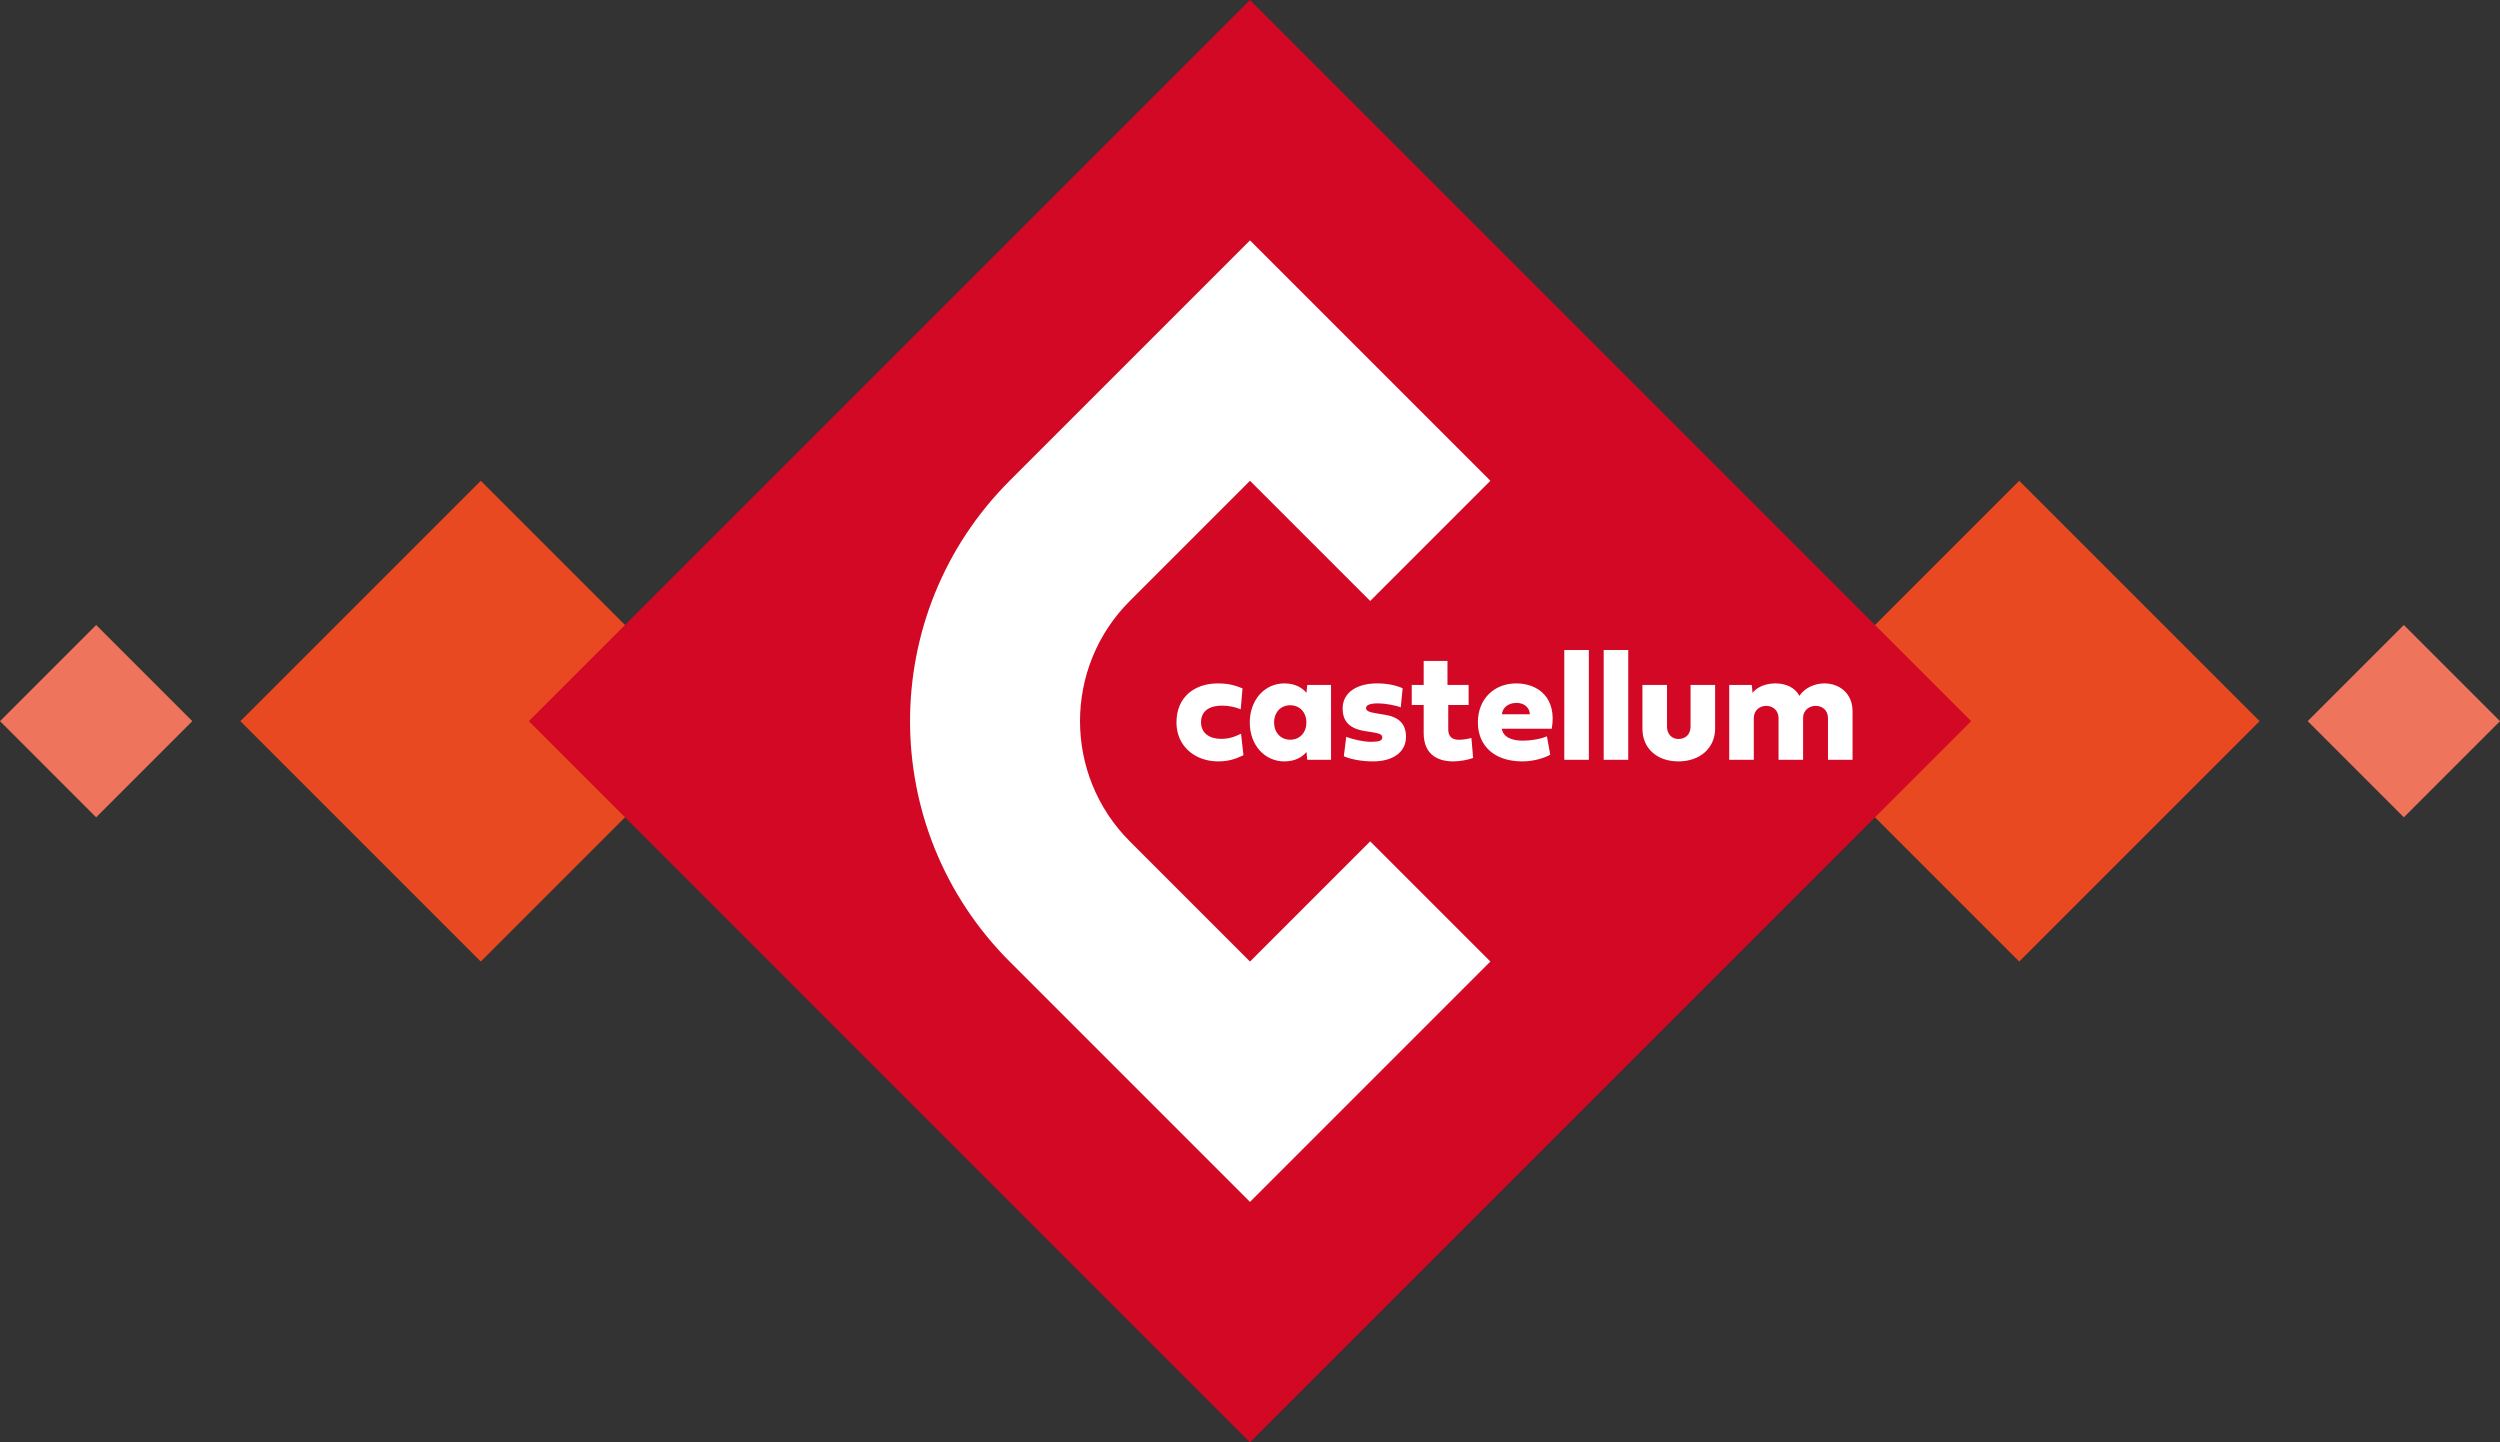
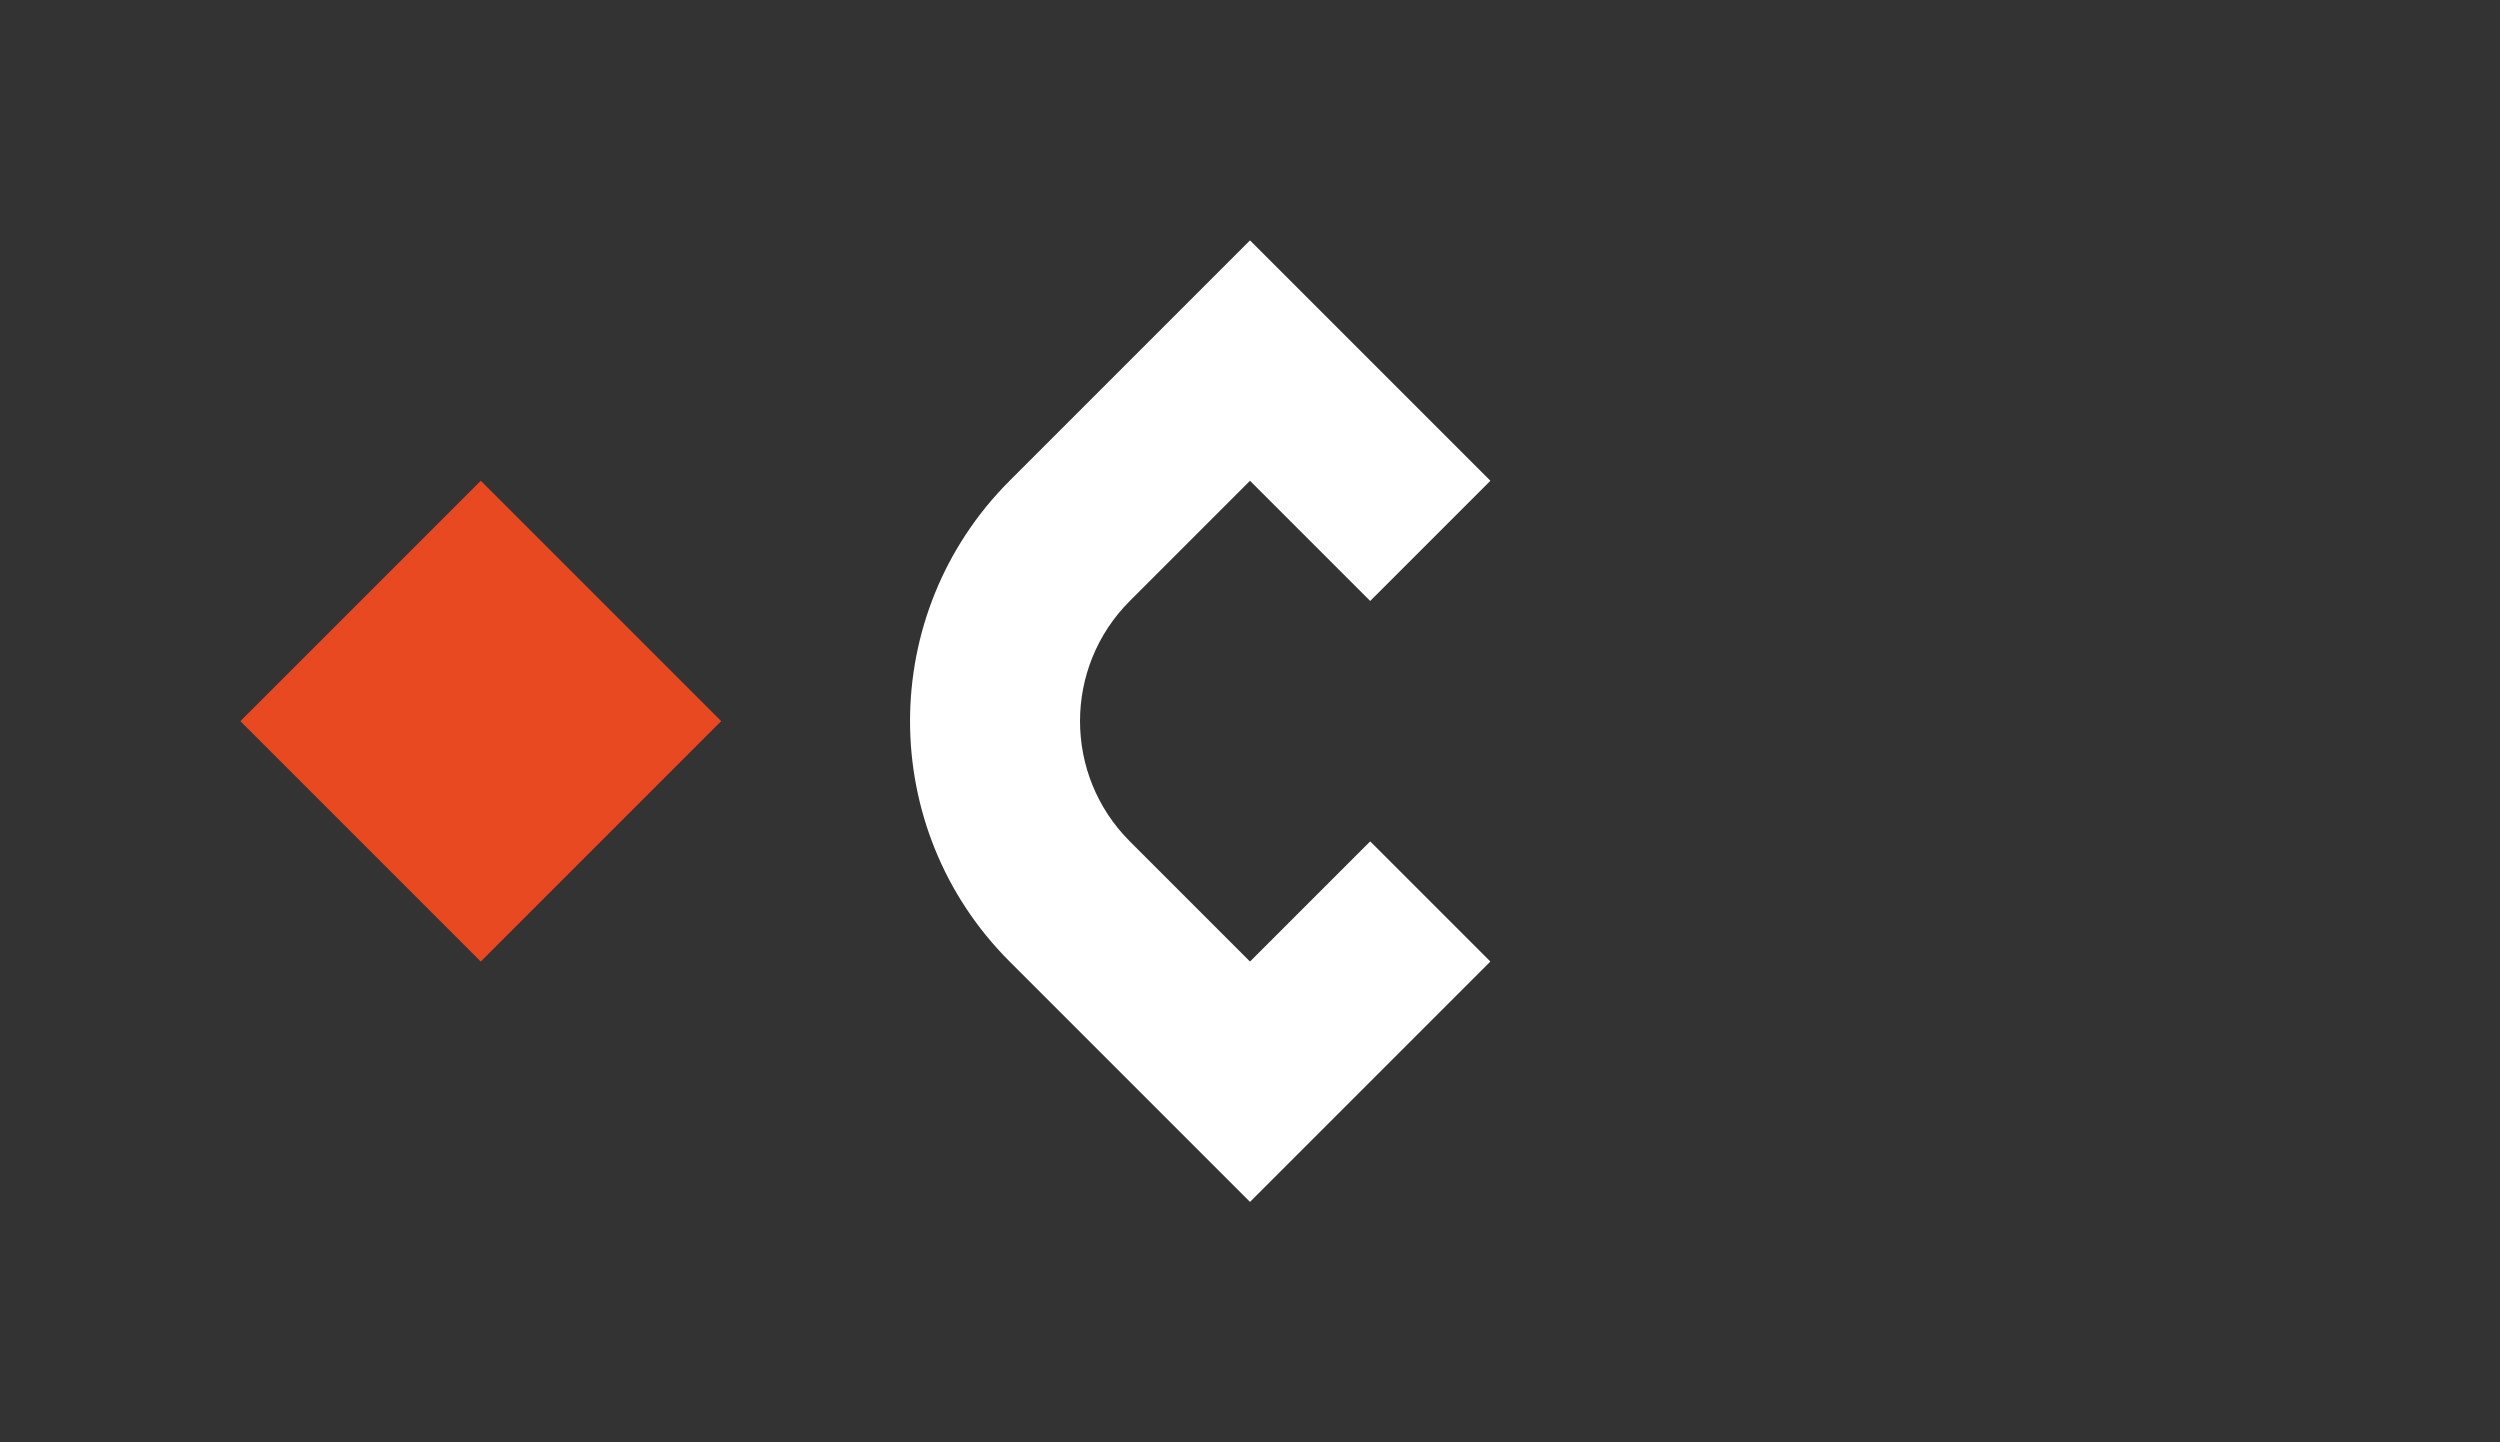
<svg xmlns="http://www.w3.org/2000/svg" width="208" height="120" viewBox="0 0 208 120" fill="none">
  <rect x="0" y="0" width="208" height="120" fill="#333333" stroke="none" />
-   <path d="M208 60L200 52L192 60L200 68L208 60Z" fill="#EE745C" />
  <path d="M60 60L40 40L20 60L40 80L60 60Z" fill="#E84921" />
-   <path d="M16 60L8 52L0 60L8 68L16 60Z" fill="#EE745C" />
-   <path d="M188 60L168 40L148 60L168 80L188 60Z" fill="#E84921" />
  <g clip-path="url(#clip0_45_41448)">
-     <path d="M164 60L103.999 120L44 60L103.999 0L164 60Z" fill="#D20825" />
-     <path d="M101.327 56.859C102.041 56.859 102.612 56.956 103.377 57.274L103.228 59.013C102.774 58.825 102.216 58.708 101.69 58.708C100.756 58.708 99.925 59.052 99.925 60.103C99.925 61.005 100.658 61.473 101.58 61.473C102.255 61.473 102.67 61.323 103.254 61.044L103.455 62.835C102.735 63.179 102.17 63.348 101.353 63.348C99.361 63.348 97.881 62.024 97.881 60.117C97.881 57.975 99.399 56.859 101.327 56.859ZM106.005 60.11C106.005 60.953 106.556 61.544 107.348 61.544C108.14 61.544 108.691 60.953 108.691 60.11C108.691 59.266 108.14 58.682 107.348 58.676C106.556 58.676 106.005 59.266 106.005 60.11ZM108.763 63.218L108.698 62.563C108.341 63.004 107.738 63.348 106.862 63.348C105.2 63.348 103.98 61.972 103.98 60.11C103.98 58.247 105.2 56.859 106.862 56.859C107.738 56.859 108.341 57.209 108.698 57.644L108.763 56.989H110.742V63.218H108.763ZM114.239 63.348C113.318 63.348 112.403 63.186 111.806 62.92L112.007 61.304C112.604 61.538 113.493 61.719 114.064 61.719C114.745 61.719 115.005 61.622 115.005 61.356C115.005 61.122 114.816 61.025 114.168 60.921L113.59 60.83C112.292 60.629 111.708 60.038 111.708 58.935C111.708 57.67 112.824 56.859 114.57 56.859C115.368 56.859 116.102 56.995 116.698 57.261L116.543 58.851C116.147 58.689 115.219 58.52 114.68 58.52C113.986 58.52 113.655 58.65 113.655 58.922C113.655 59.143 113.908 59.26 114.615 59.37L115.219 59.467C116.419 59.662 116.978 60.246 116.978 61.31C116.978 62.556 115.92 63.348 114.239 63.348ZM120.494 58.656V60.668C120.494 61.726 121.435 61.635 122.421 61.401L122.564 63.062C122.11 63.231 121.428 63.348 120.909 63.348C119.482 63.348 118.45 62.66 118.45 60.999V58.656H117.457V56.989H118.45V54.99H120.429V56.989H122.188V58.656H120.494ZM127.281 59.428C127.281 58.942 126.872 58.481 126.185 58.481C125.432 58.481 125.01 58.916 124.958 59.428L127.281 59.428ZM128.981 62.79C128.495 63.069 127.606 63.348 126.652 63.348C124.342 63.348 122.96 62.063 122.96 60.103C122.96 58.144 124.316 56.859 126.152 56.859C127.956 56.859 129.559 58.046 129.105 60.629H124.952C125.055 61.349 125.828 61.622 126.665 61.622C127.489 61.622 128.307 61.447 128.702 61.258L128.981 62.79M132.193 63.218H130.149V54.081H132.193V63.218ZM135.47 63.218H133.426V54.081H135.47V63.218ZM142.698 56.989V60.616C142.698 62.199 141.485 63.348 139.642 63.348C137.799 63.348 136.651 62.199 136.651 60.655V56.989H138.695V60.46C138.695 61.077 139.103 61.485 139.642 61.485C140.252 61.485 140.654 61.083 140.654 60.46V56.989H142.698ZM152.088 59.753C152.088 59.059 151.581 58.728 151.069 58.728C150.556 58.728 150.018 59.059 150.018 59.753V63.218H147.974V59.753C147.974 59.059 147.448 58.728 146.955 58.728C146.442 58.728 145.917 59.059 145.917 59.753V63.218H143.872V56.989H145.748L145.813 57.644C146.254 57.086 147.007 56.859 147.74 56.859C148.571 56.859 149.369 57.209 149.7 57.897C150.206 57.183 151.011 56.859 151.796 56.859C152.996 56.859 154.132 57.651 154.132 59.169V63.218H152.088V59.753Z" fill="white" />
    <path d="M104 80L94 70C88.477 64.477 88.477 55.523 94 50L104 40L114 50L124 40L114 30L104 20L94 30L84 40C72.954 51.046 72.954 68.954 84 80L94 90L104 100L114 90L124 80L114 70L104 80Z" fill="white" />
  </g>
  <defs>
    <clipPath id="clip0_45_41448">
      <rect width="120" height="120" fill="white" transform="translate(44)" />
    </clipPath>
  </defs>
</svg>